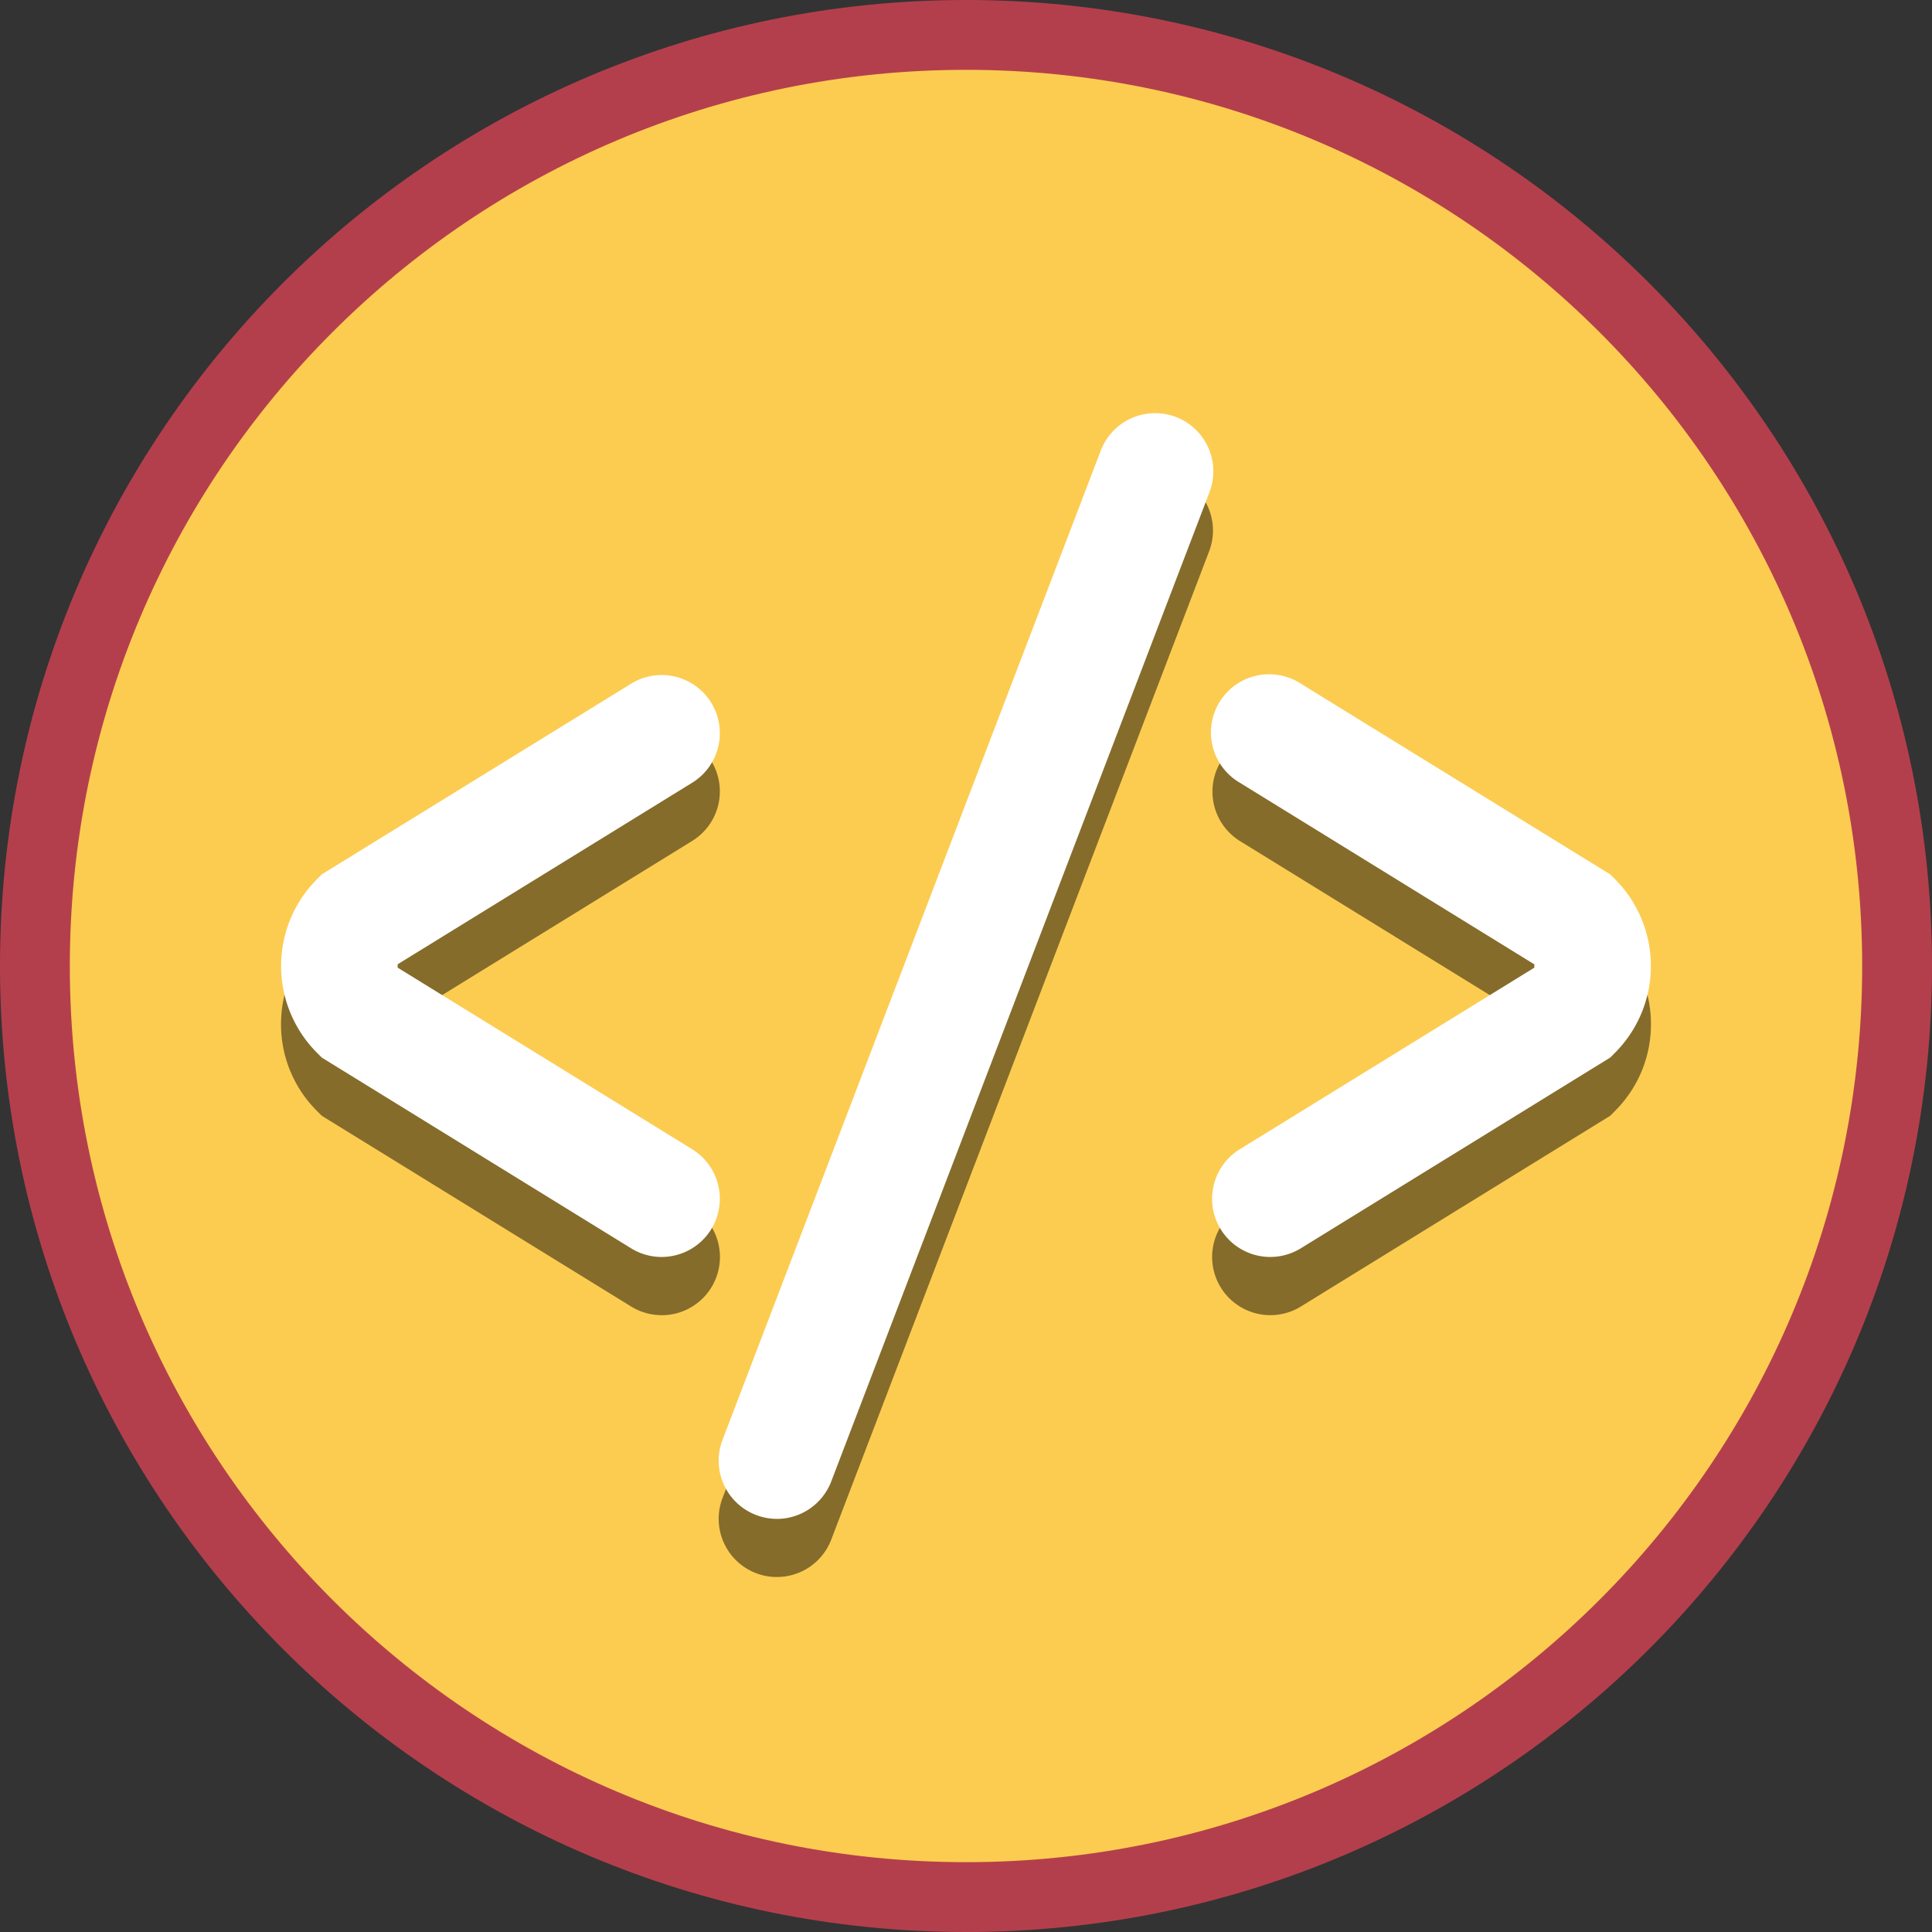
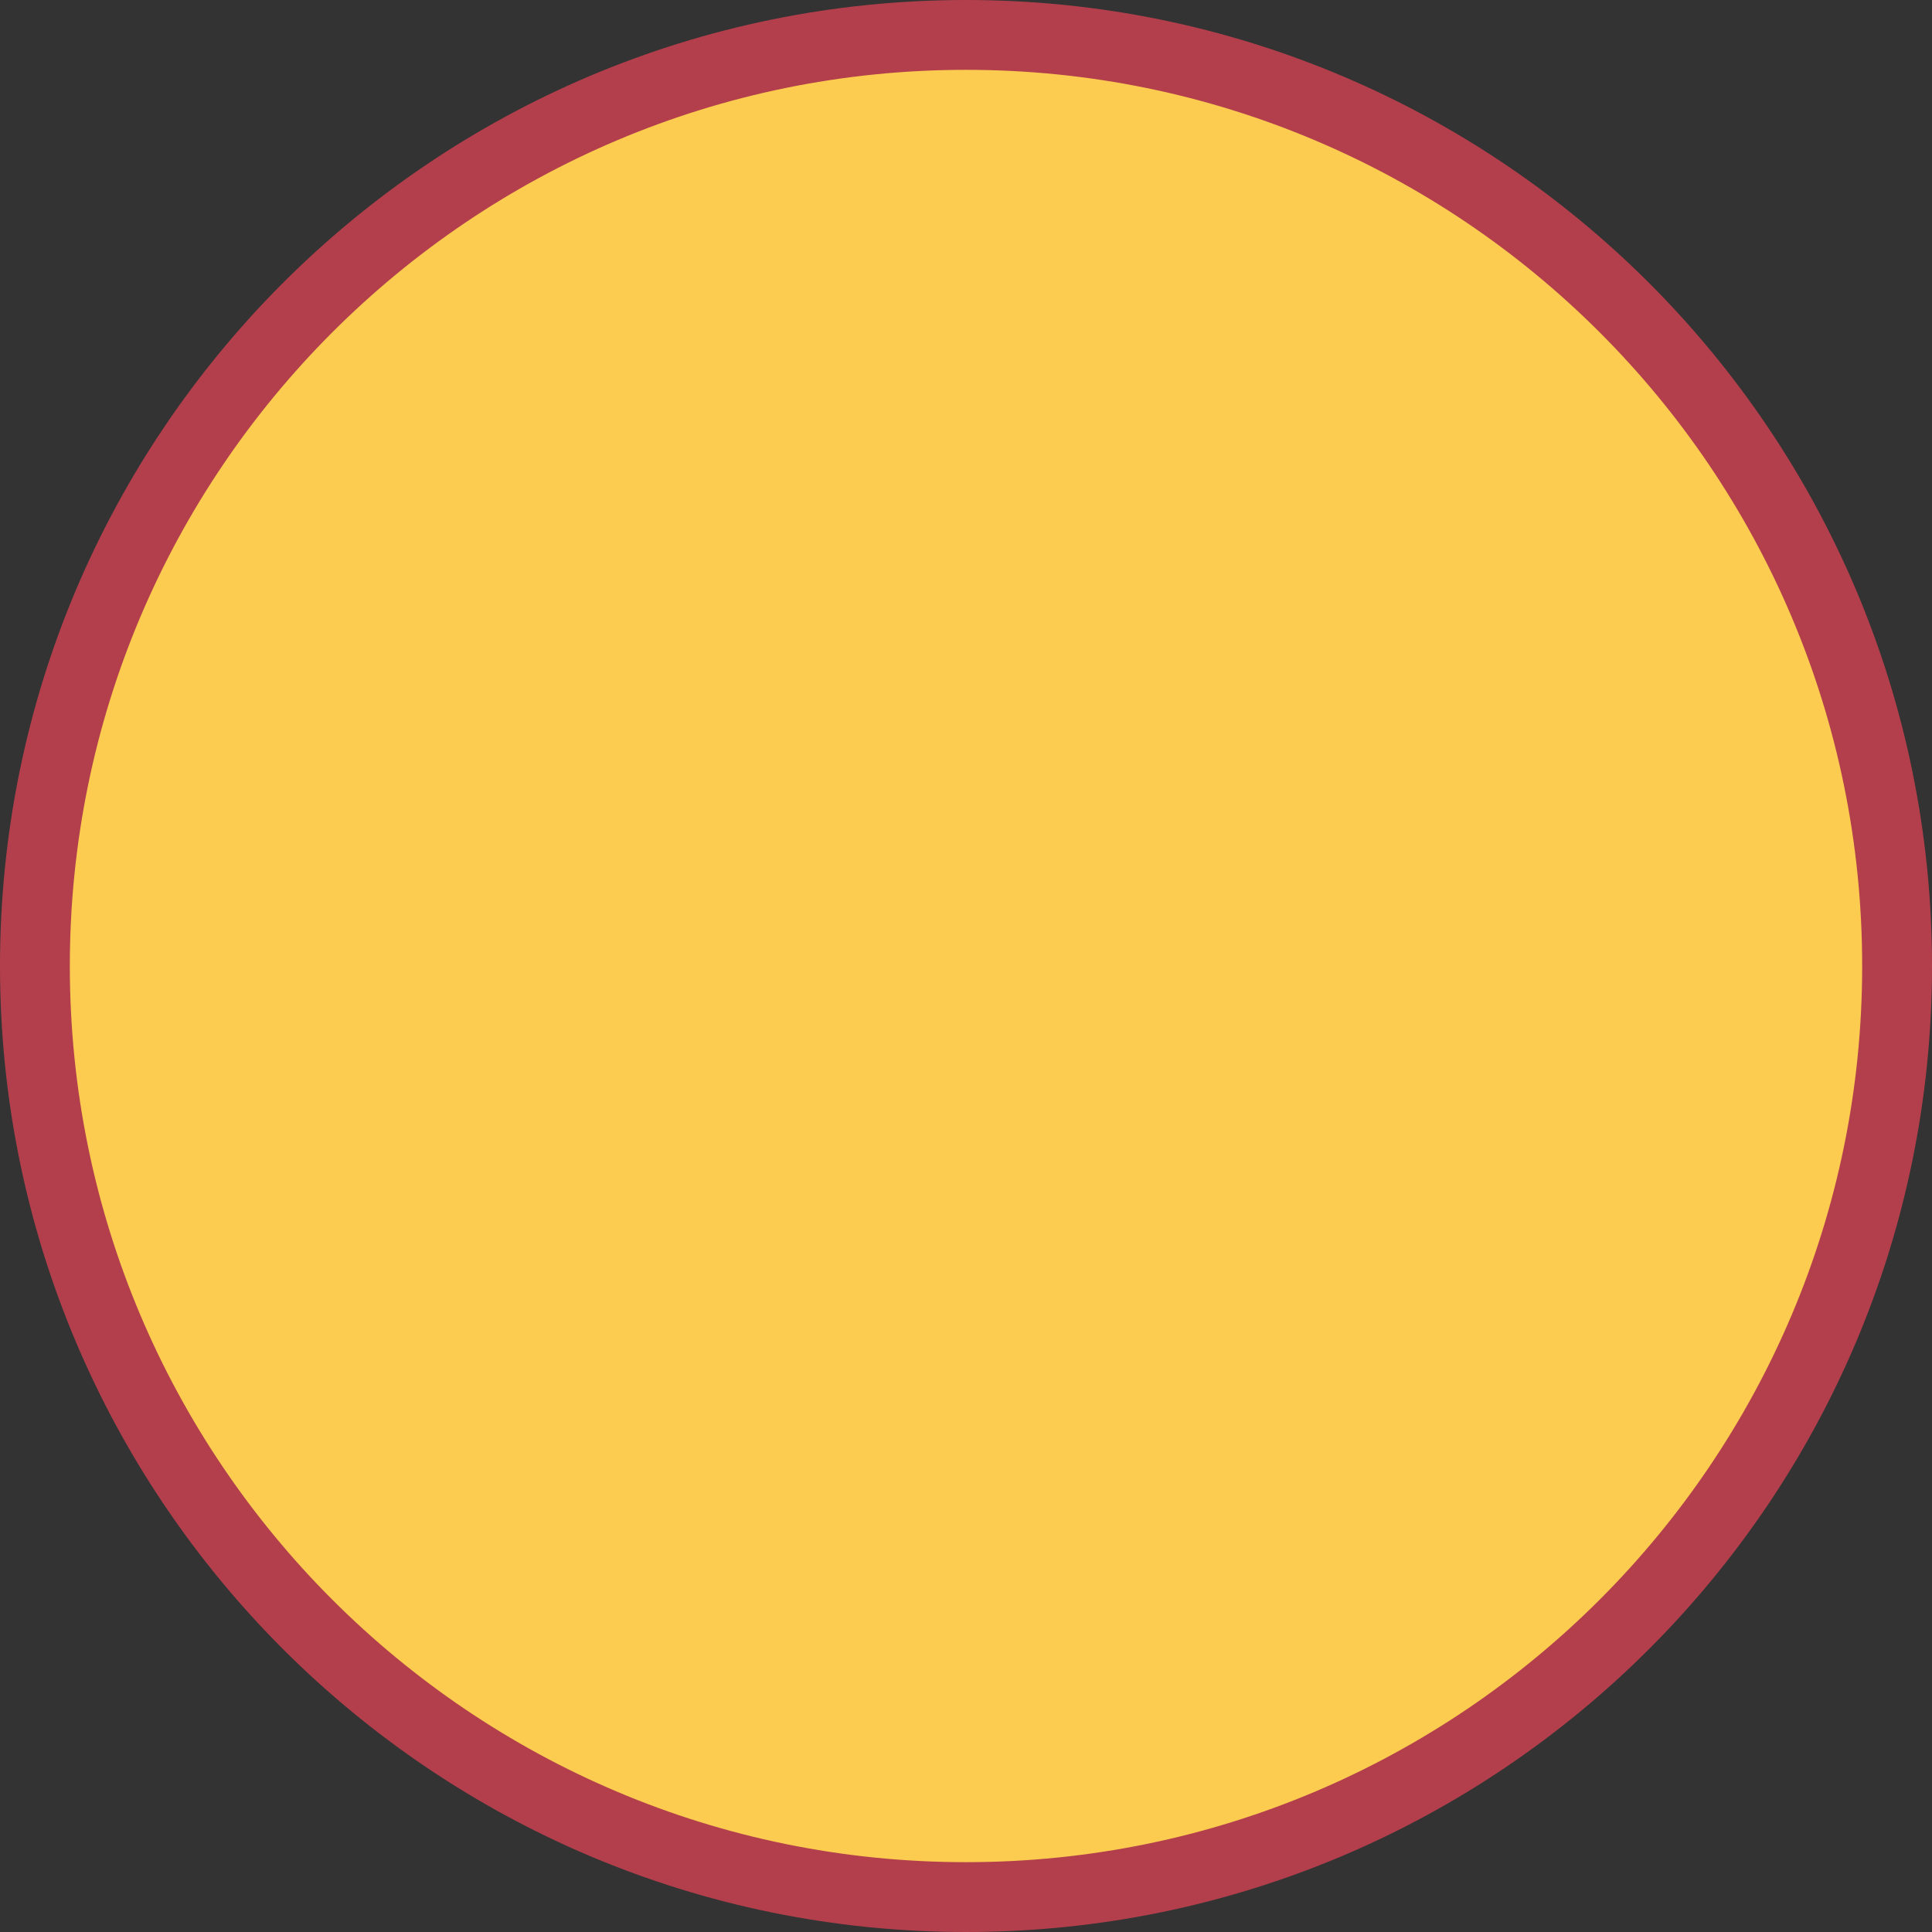
<svg xmlns="http://www.w3.org/2000/svg" width="83" height="83" viewBox="0 0 83 83">
  <rect x="0" y="0" width="83" height="83" fill="#333333" stroke="none" />
  <path d="M81.5 41.5c0 22.09-17.91 40-40 40s-40-17.91-40-40 17.91-40 40-40 40 17.91 40 40" fill="#fccc51" stroke="#b43f4c" stroke-width="3" />
-   <path d="M54.577 56.5a2.5 2.5 0 0 1-1.315-4.628l12.655-7.802.01-.07-.01-.07-12.655-7.802a2.5 2.5 0 0 1 2.624-4.256l13.288 8.192.206.206A5.238 5.238 0 0 1 70.926 44c0 1.408-.55 2.732-1.545 3.728l-.206.207-13.287 8.193c-.41.252-.863.372-1.31.372m-26.155 0c-.447 0-.9-.12-1.31-.372l-13.287-8.192-.207-.207a5.243 5.243 0 0 1-1.546-3.73c0-1.41.55-2.733 1.546-3.73l.206-.205 13.287-8.193c.41-.252.863-.372 1.31-.372a2.5 2.5 0 0 1 1.315 4.628L17.083 43.93l-.01.07.01.07 12.655 7.802a2.5 2.5 0 0 1-1.314 4.63m4.951 11.248a2.501 2.501 0 0 1-2.335-3.394l16.25-42.5a2.501 2.501 0 0 1 4.671 1.787l-16.25 42.5a2.5 2.5 0 0 1-2.335 1.606" fill-opacity=".471" />
-   <path d="M54.577 54a2.499 2.499 0 0 1-1.314-4.628l12.653-7.8v-.143l-12.653-7.803a2.5 2.5 0 1 1 2.623-4.255l13.288 8.192.207.206a5.282 5.282 0 0 1 0 7.46l-.206.205-13.288 8.192c-.41.253-.862.373-1.31.373M28.423 54c-.447 0-.9-.12-1.31-.372l-13.288-8.193-.206-.206a5.28 5.28 0 0 1 0-7.46l.205-.206 13.29-8.192a2.499 2.499 0 1 1 2.622 4.256l-12.653 7.8v.143l12.653 7.802A2.5 2.5 0 0 1 28.423 54m4.952 11.252c-.297 0-.6-.055-.893-.167a2.499 2.499 0 0 1-1.442-3.228l16.25-42.5a2.5 2.5 0 1 1 4.671 1.786l-16.25 42.5a2.504 2.504 0 0 1-2.335 1.61" fill="#fff" />
</svg>